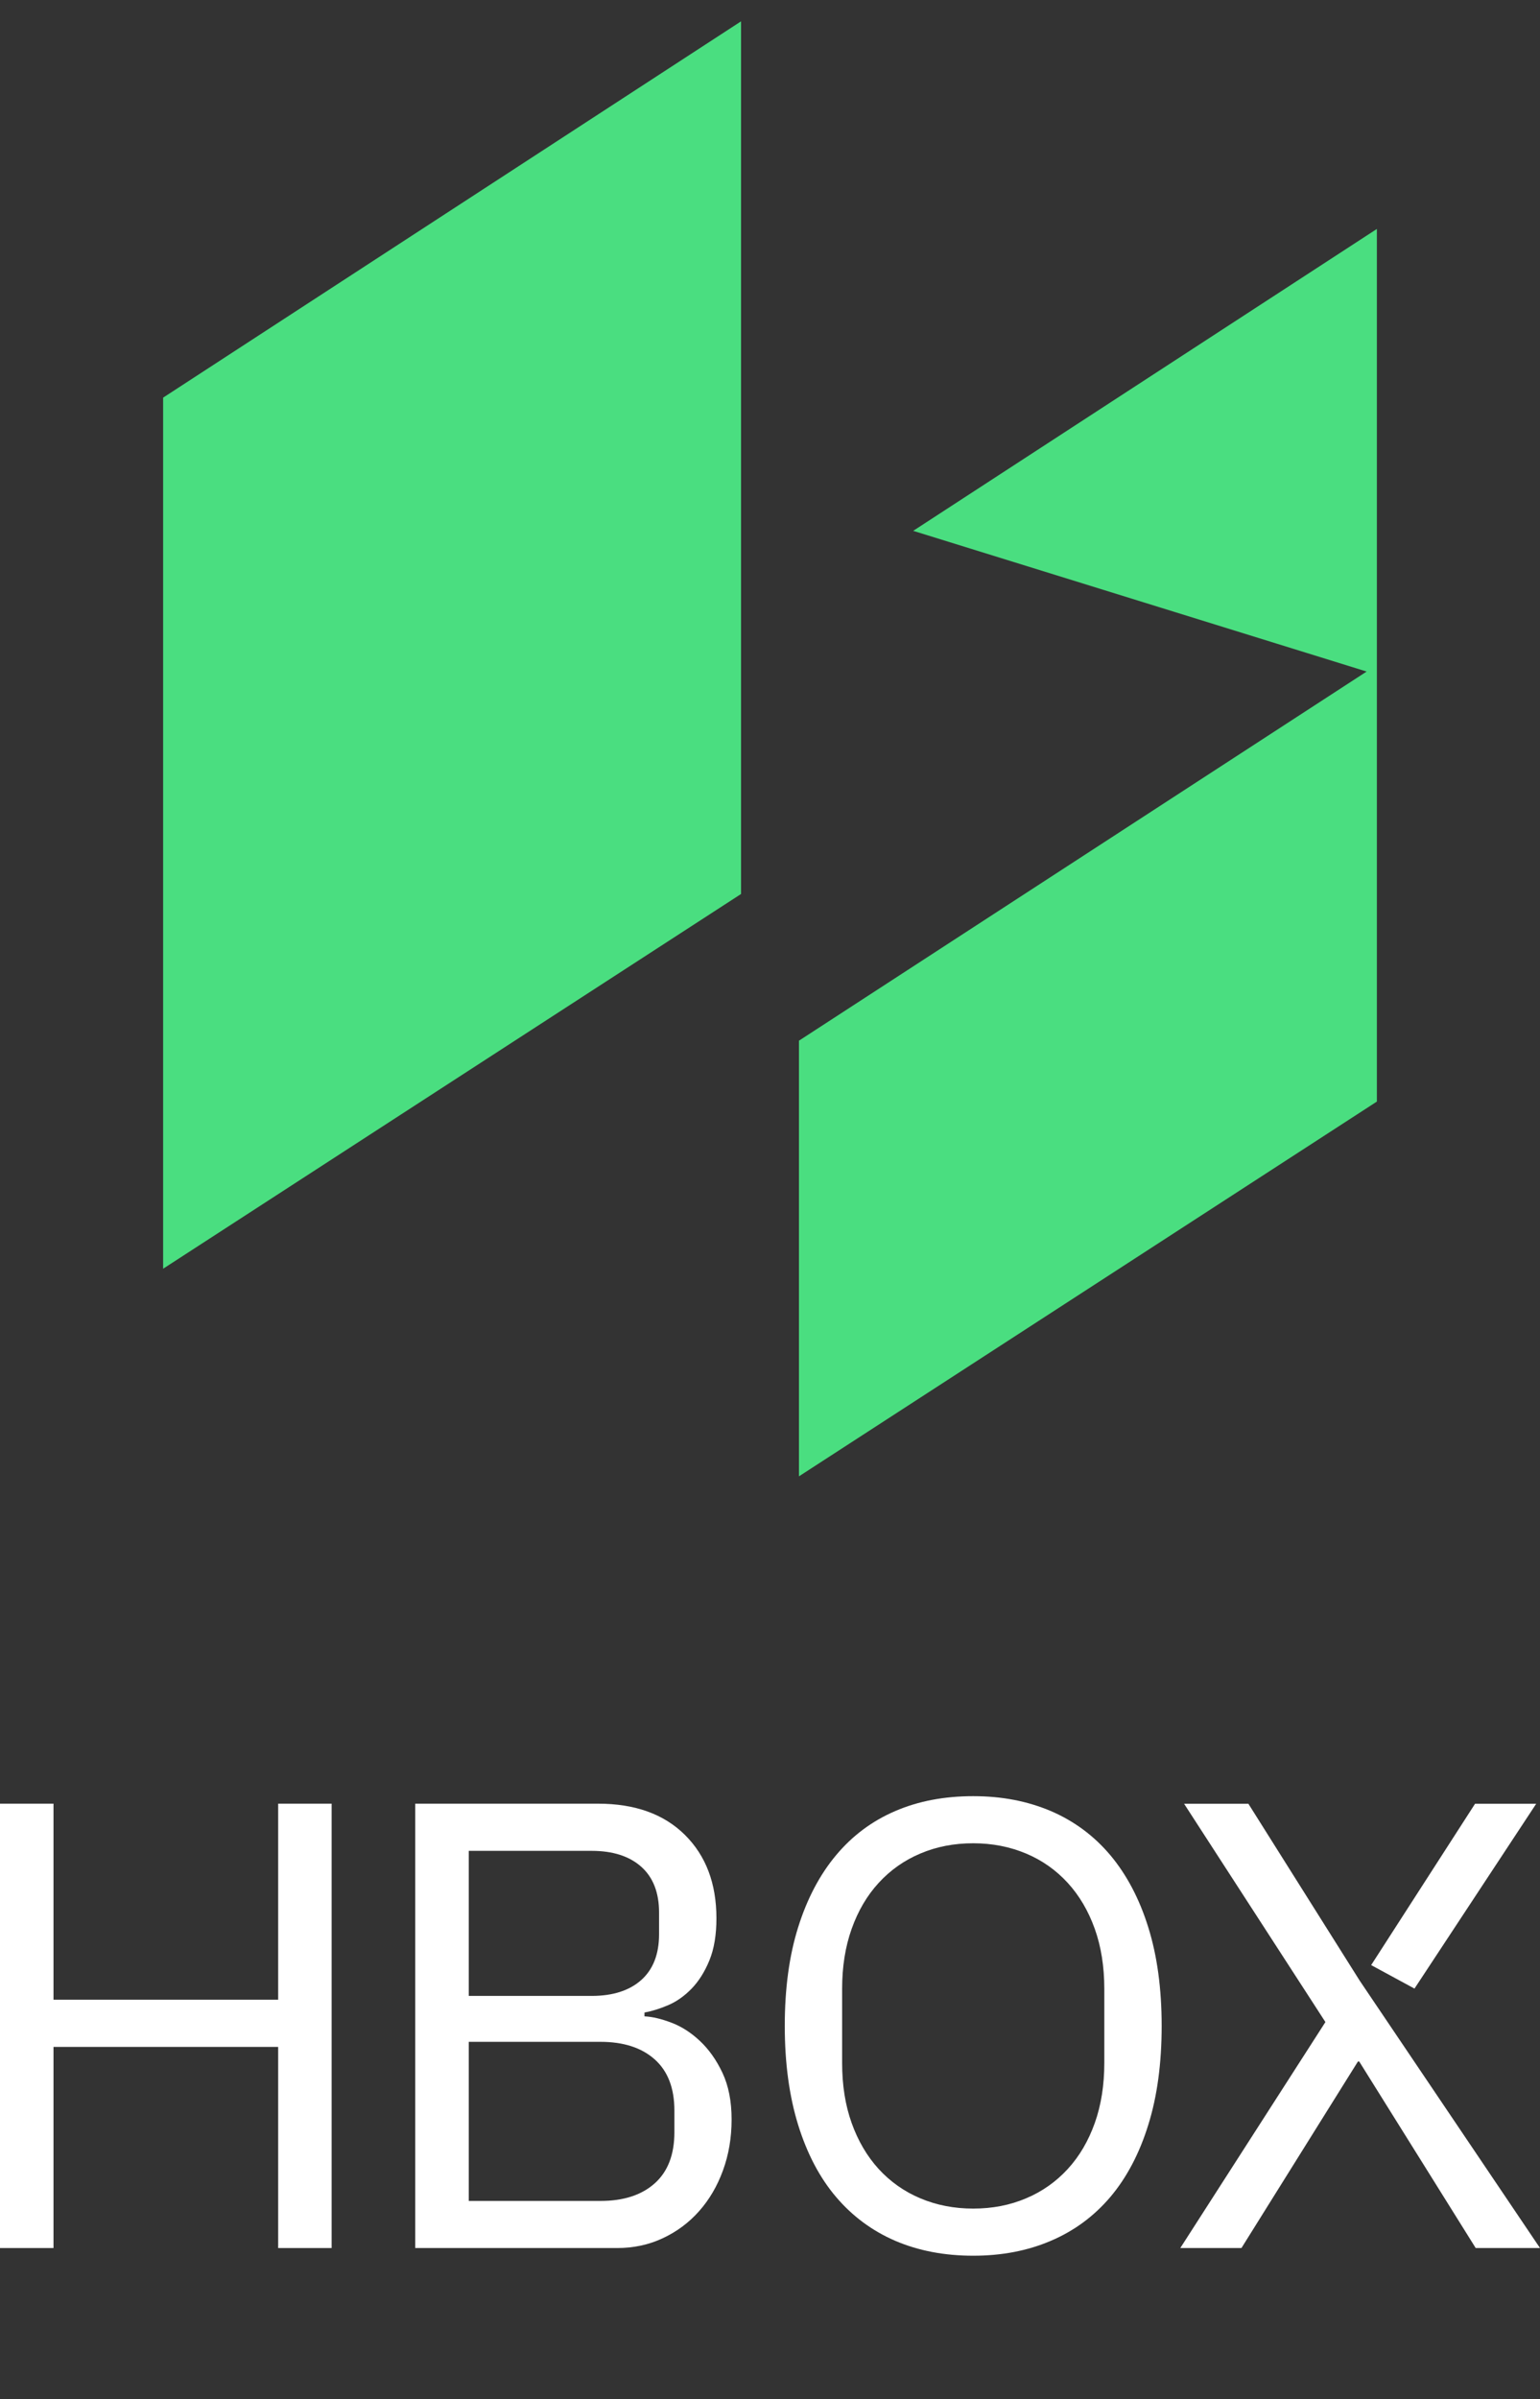
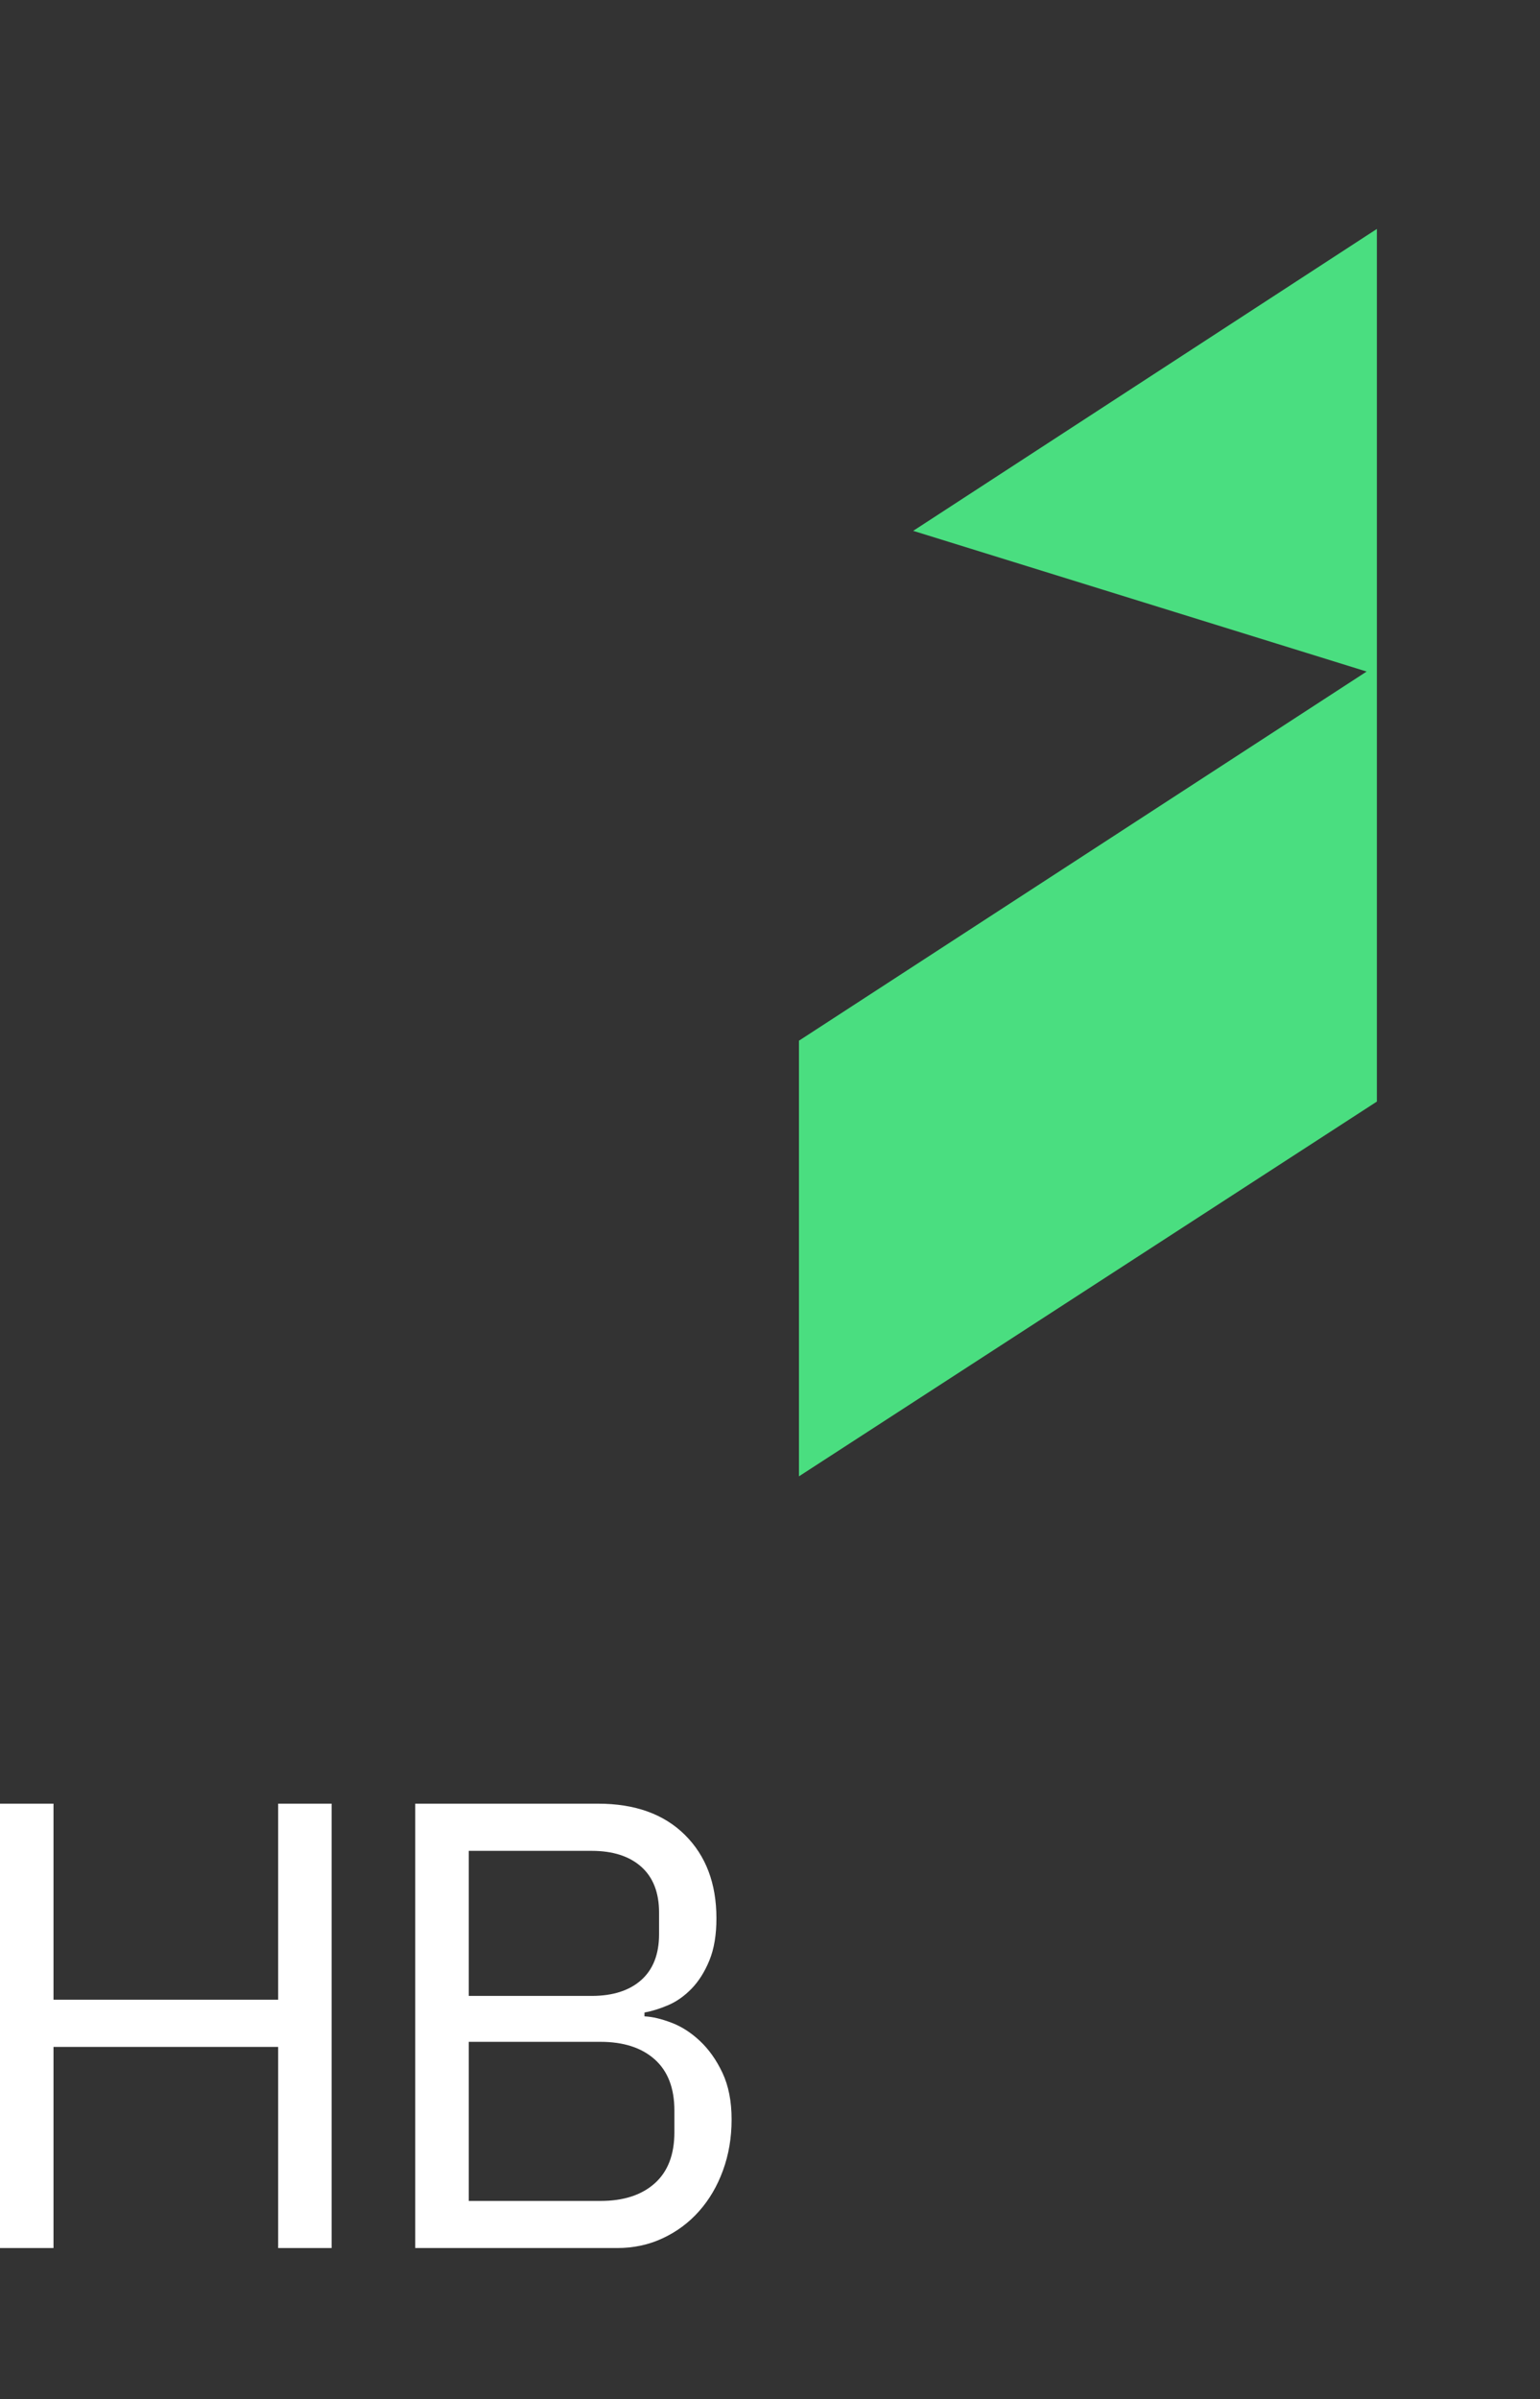
<svg xmlns="http://www.w3.org/2000/svg" width="61" height="95" viewBox="0 0 61 95" fill="none">
  <rect x="0" y="0" width="61" height="95" fill="#333333" stroke="none" />
  <g clip-path="url(#clip0_744_17844)">
    <path d="M36.172 21.019L54.133 26.59L31.654 41.202L31.647 41.199V58.456L54.539 43.617V9.065L36.172 21.019Z" fill="#4ADE80" />
-     <path d="M29.353 0.845V35.398L6.461 50.236V15.745L29.353 0.845Z" fill="#4ADE80" />
    <path d="M11.018 81.048H2.119V89.012H0V71.417H2.119V79.179H11.018V71.417H13.136V89.012H11.018V81.048Z" fill="white" />
    <path d="M16.45 71.417H23.687C25.151 71.417 26.298 71.829 27.129 72.653C27.96 73.477 28.378 74.576 28.378 75.956C28.378 76.611 28.286 77.167 28.1 77.621C27.915 78.074 27.678 78.448 27.394 78.742C27.107 79.036 26.797 79.256 26.461 79.397C26.125 79.54 25.812 79.636 25.528 79.687V79.838C25.848 79.853 26.205 79.94 26.598 80.09C26.995 80.24 27.369 80.48 27.72 80.809C28.072 81.138 28.372 81.556 28.615 82.07C28.858 82.585 28.979 83.201 28.979 83.923C28.979 84.645 28.864 85.319 28.637 85.939C28.41 86.562 28.094 87.099 27.691 87.552C27.289 88.006 26.809 88.364 26.253 88.623C25.697 88.885 25.093 89.012 24.438 89.012H16.447V71.417H16.45ZM18.568 79.029H23.435C24.275 79.029 24.93 78.818 25.4 78.4C25.87 77.981 26.106 77.374 26.106 76.585V75.729C26.106 74.94 25.87 74.333 25.4 73.915C24.93 73.496 24.275 73.285 23.435 73.285H18.568V79.032V79.029ZM18.568 87.147H23.787C24.694 87.147 25.41 86.917 25.931 86.453C26.451 85.99 26.713 85.316 26.713 84.425V83.569C26.713 82.677 26.451 82.003 25.931 81.54C25.41 81.077 24.694 80.847 23.787 80.847H18.568V87.15V87.147Z" fill="white" />
-     <path d="M38.549 89.316C37.405 89.316 36.376 89.118 35.459 88.725C34.542 88.329 33.763 87.75 33.114 86.987C32.465 86.223 31.967 85.271 31.615 84.137C31.264 83.003 31.085 81.697 31.085 80.218C31.085 78.739 31.261 77.435 31.615 76.311C31.967 75.186 32.468 74.234 33.114 73.461C33.759 72.688 34.542 72.103 35.459 71.71C36.376 71.314 37.405 71.12 38.549 71.12C39.693 71.12 40.7 71.318 41.626 71.71C42.55 72.107 43.336 72.691 43.984 73.461C44.63 74.234 45.132 75.183 45.483 76.311C45.835 77.435 46.014 78.739 46.014 80.218C46.014 81.697 45.838 83.003 45.483 84.137C45.132 85.271 44.63 86.22 43.984 86.987C43.336 87.75 42.55 88.332 41.626 88.725C40.703 89.121 39.677 89.316 38.549 89.316ZM38.549 87.45C39.306 87.45 40.003 87.316 40.642 87.044C41.281 86.776 41.831 86.386 42.294 85.882C42.758 85.377 43.112 84.77 43.365 84.061C43.617 83.352 43.742 82.559 43.742 81.684V78.751C43.742 77.876 43.617 77.081 43.365 76.375C43.112 75.665 42.754 75.058 42.294 74.554C41.831 74.049 41.281 73.659 40.642 73.391C40.003 73.123 39.306 72.985 38.549 72.985C37.792 72.985 37.095 73.119 36.456 73.391C35.817 73.659 35.267 74.049 34.804 74.554C34.341 75.058 33.986 75.665 33.734 76.375C33.481 77.084 33.357 77.876 33.357 78.751V81.684C33.357 82.562 33.481 83.355 33.734 84.061C33.986 84.767 34.344 85.377 34.804 85.882C35.267 86.386 35.817 86.776 36.456 87.044C37.095 87.313 37.792 87.45 38.549 87.45Z" fill="white" />
-     <path d="M61 89.012H58.453L53.839 81.626H53.788L49.174 89.012H46.752L52.5 80.064L46.902 71.42H49.449L53.861 78.429M54.312 77.809L58.428 71.42H60.85L56.028 78.739" fill="white" />
  </g>
  <defs>
    <clipPath id="clip0_744_17844">
      <rect width="61" height="94" fill="white" transform="translate(0 0.845)" />
    </clipPath>
  </defs>
</svg>